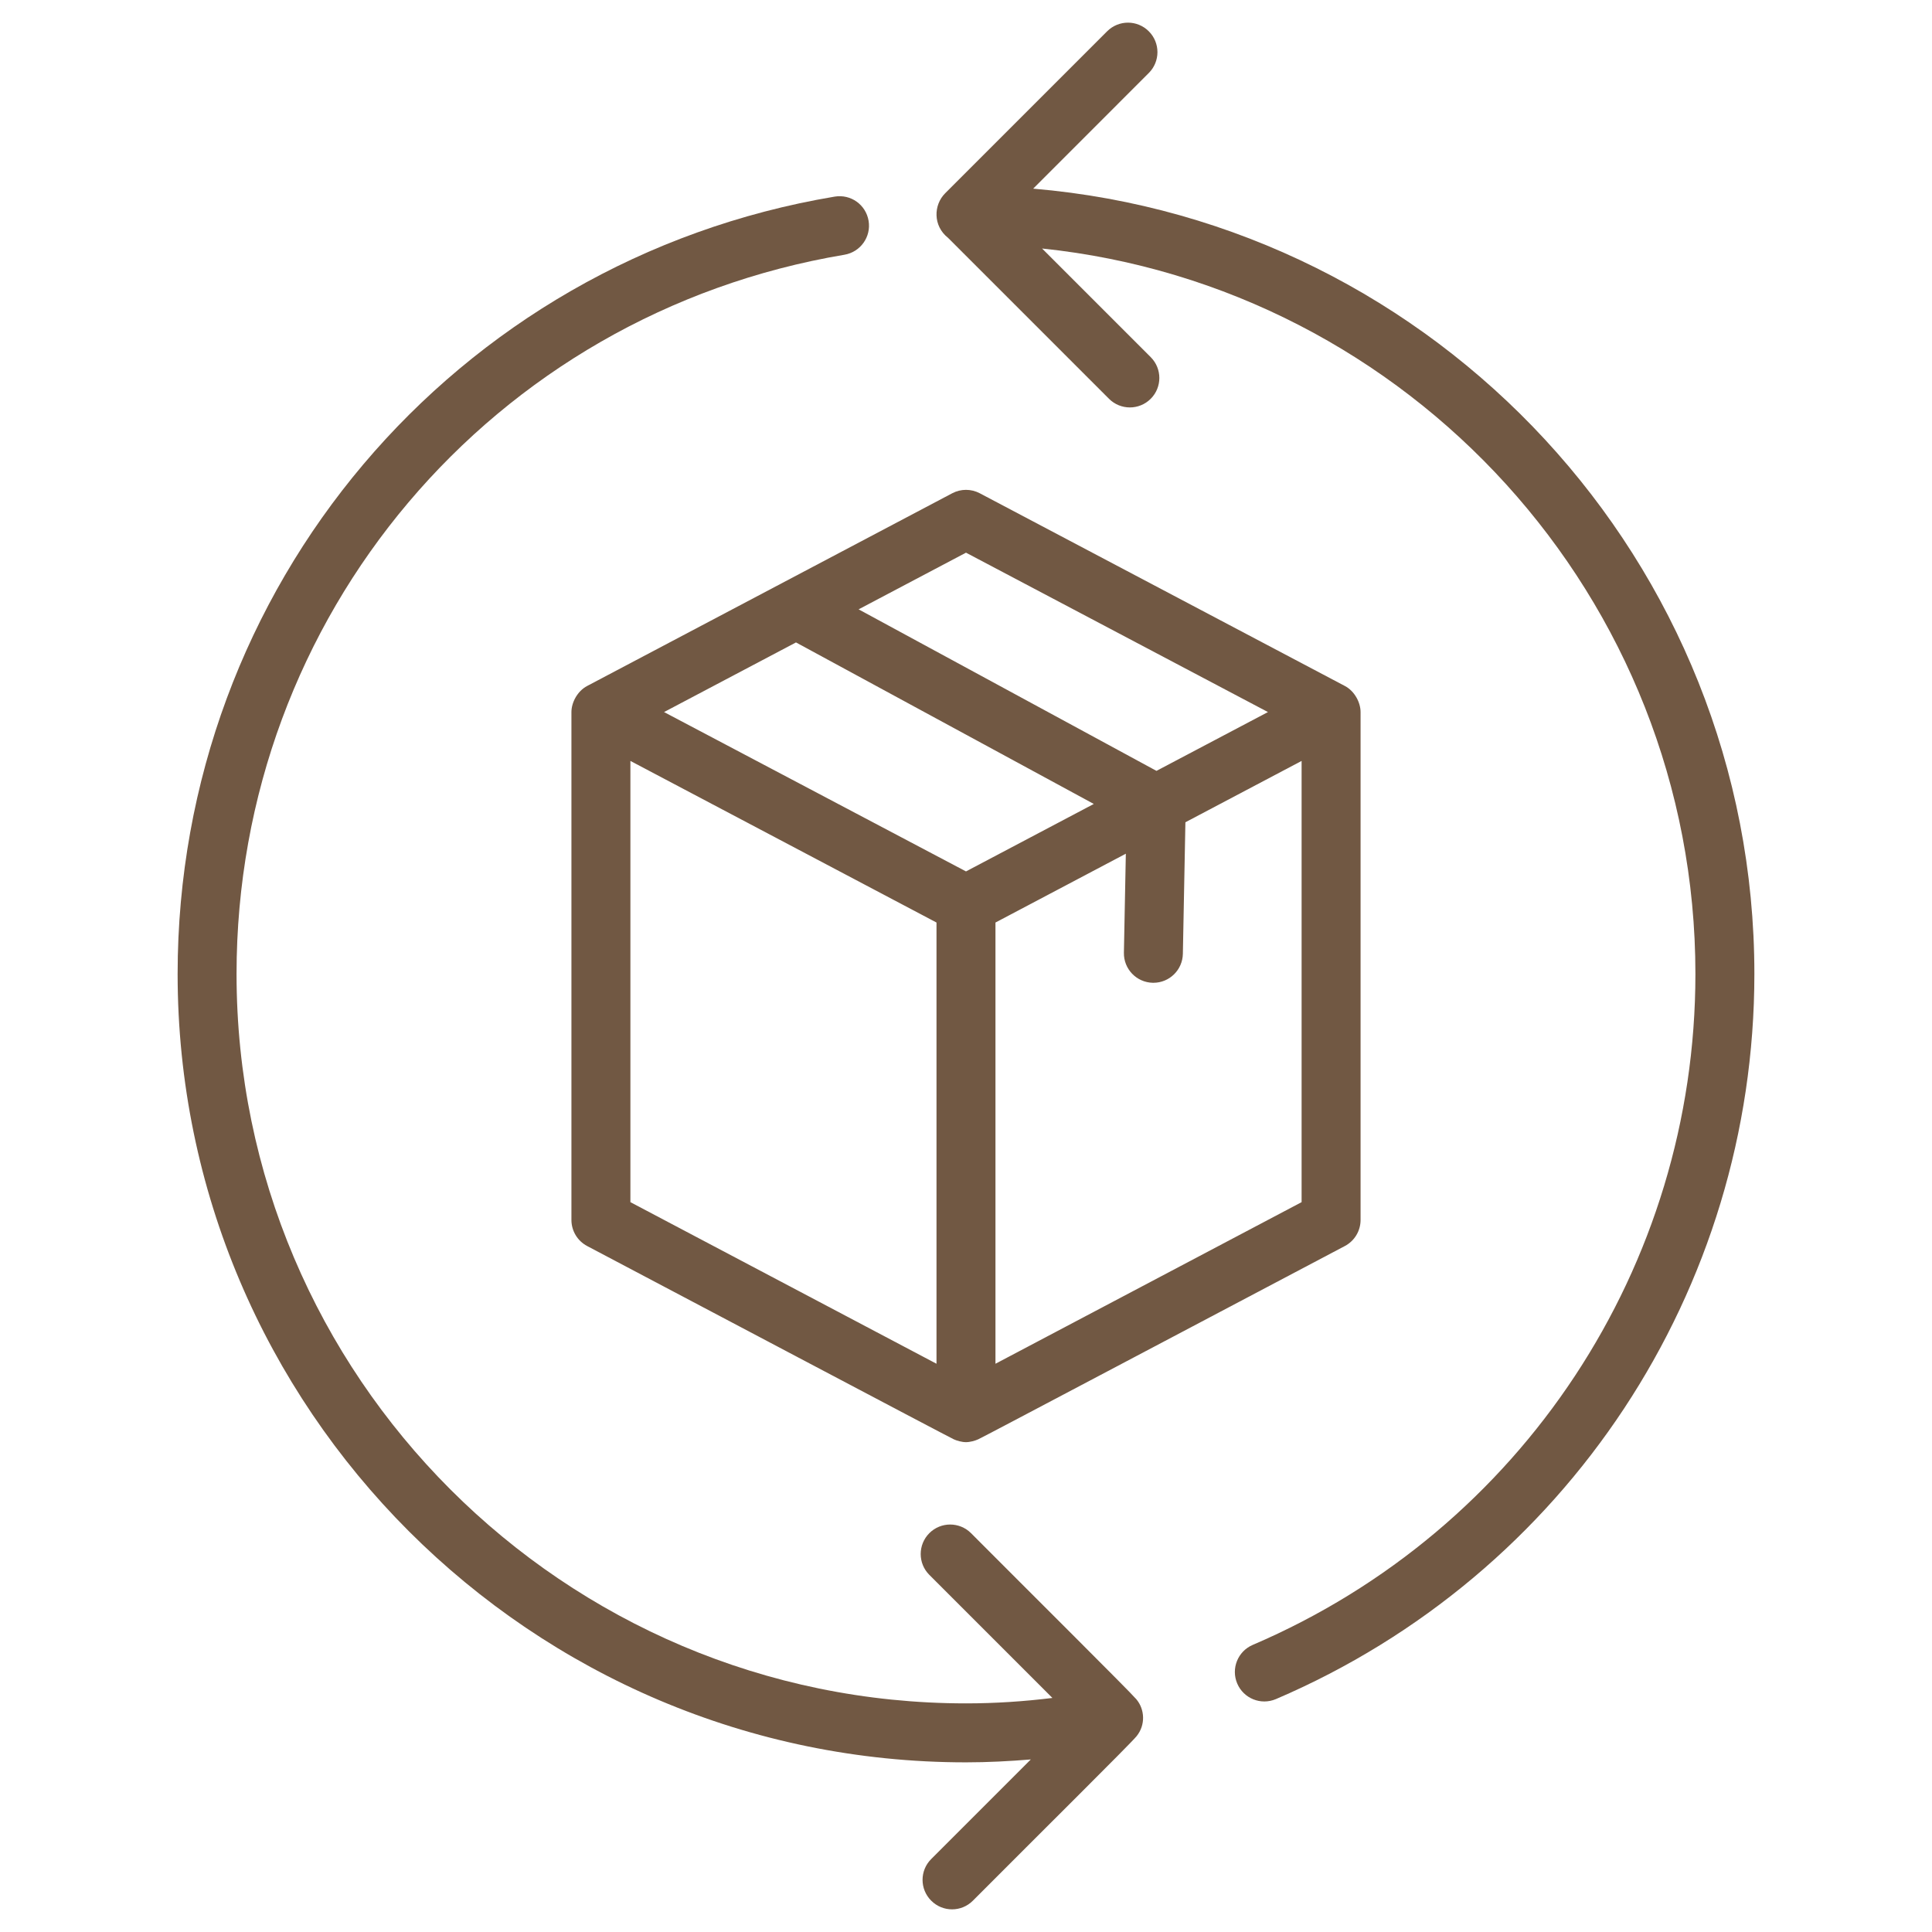
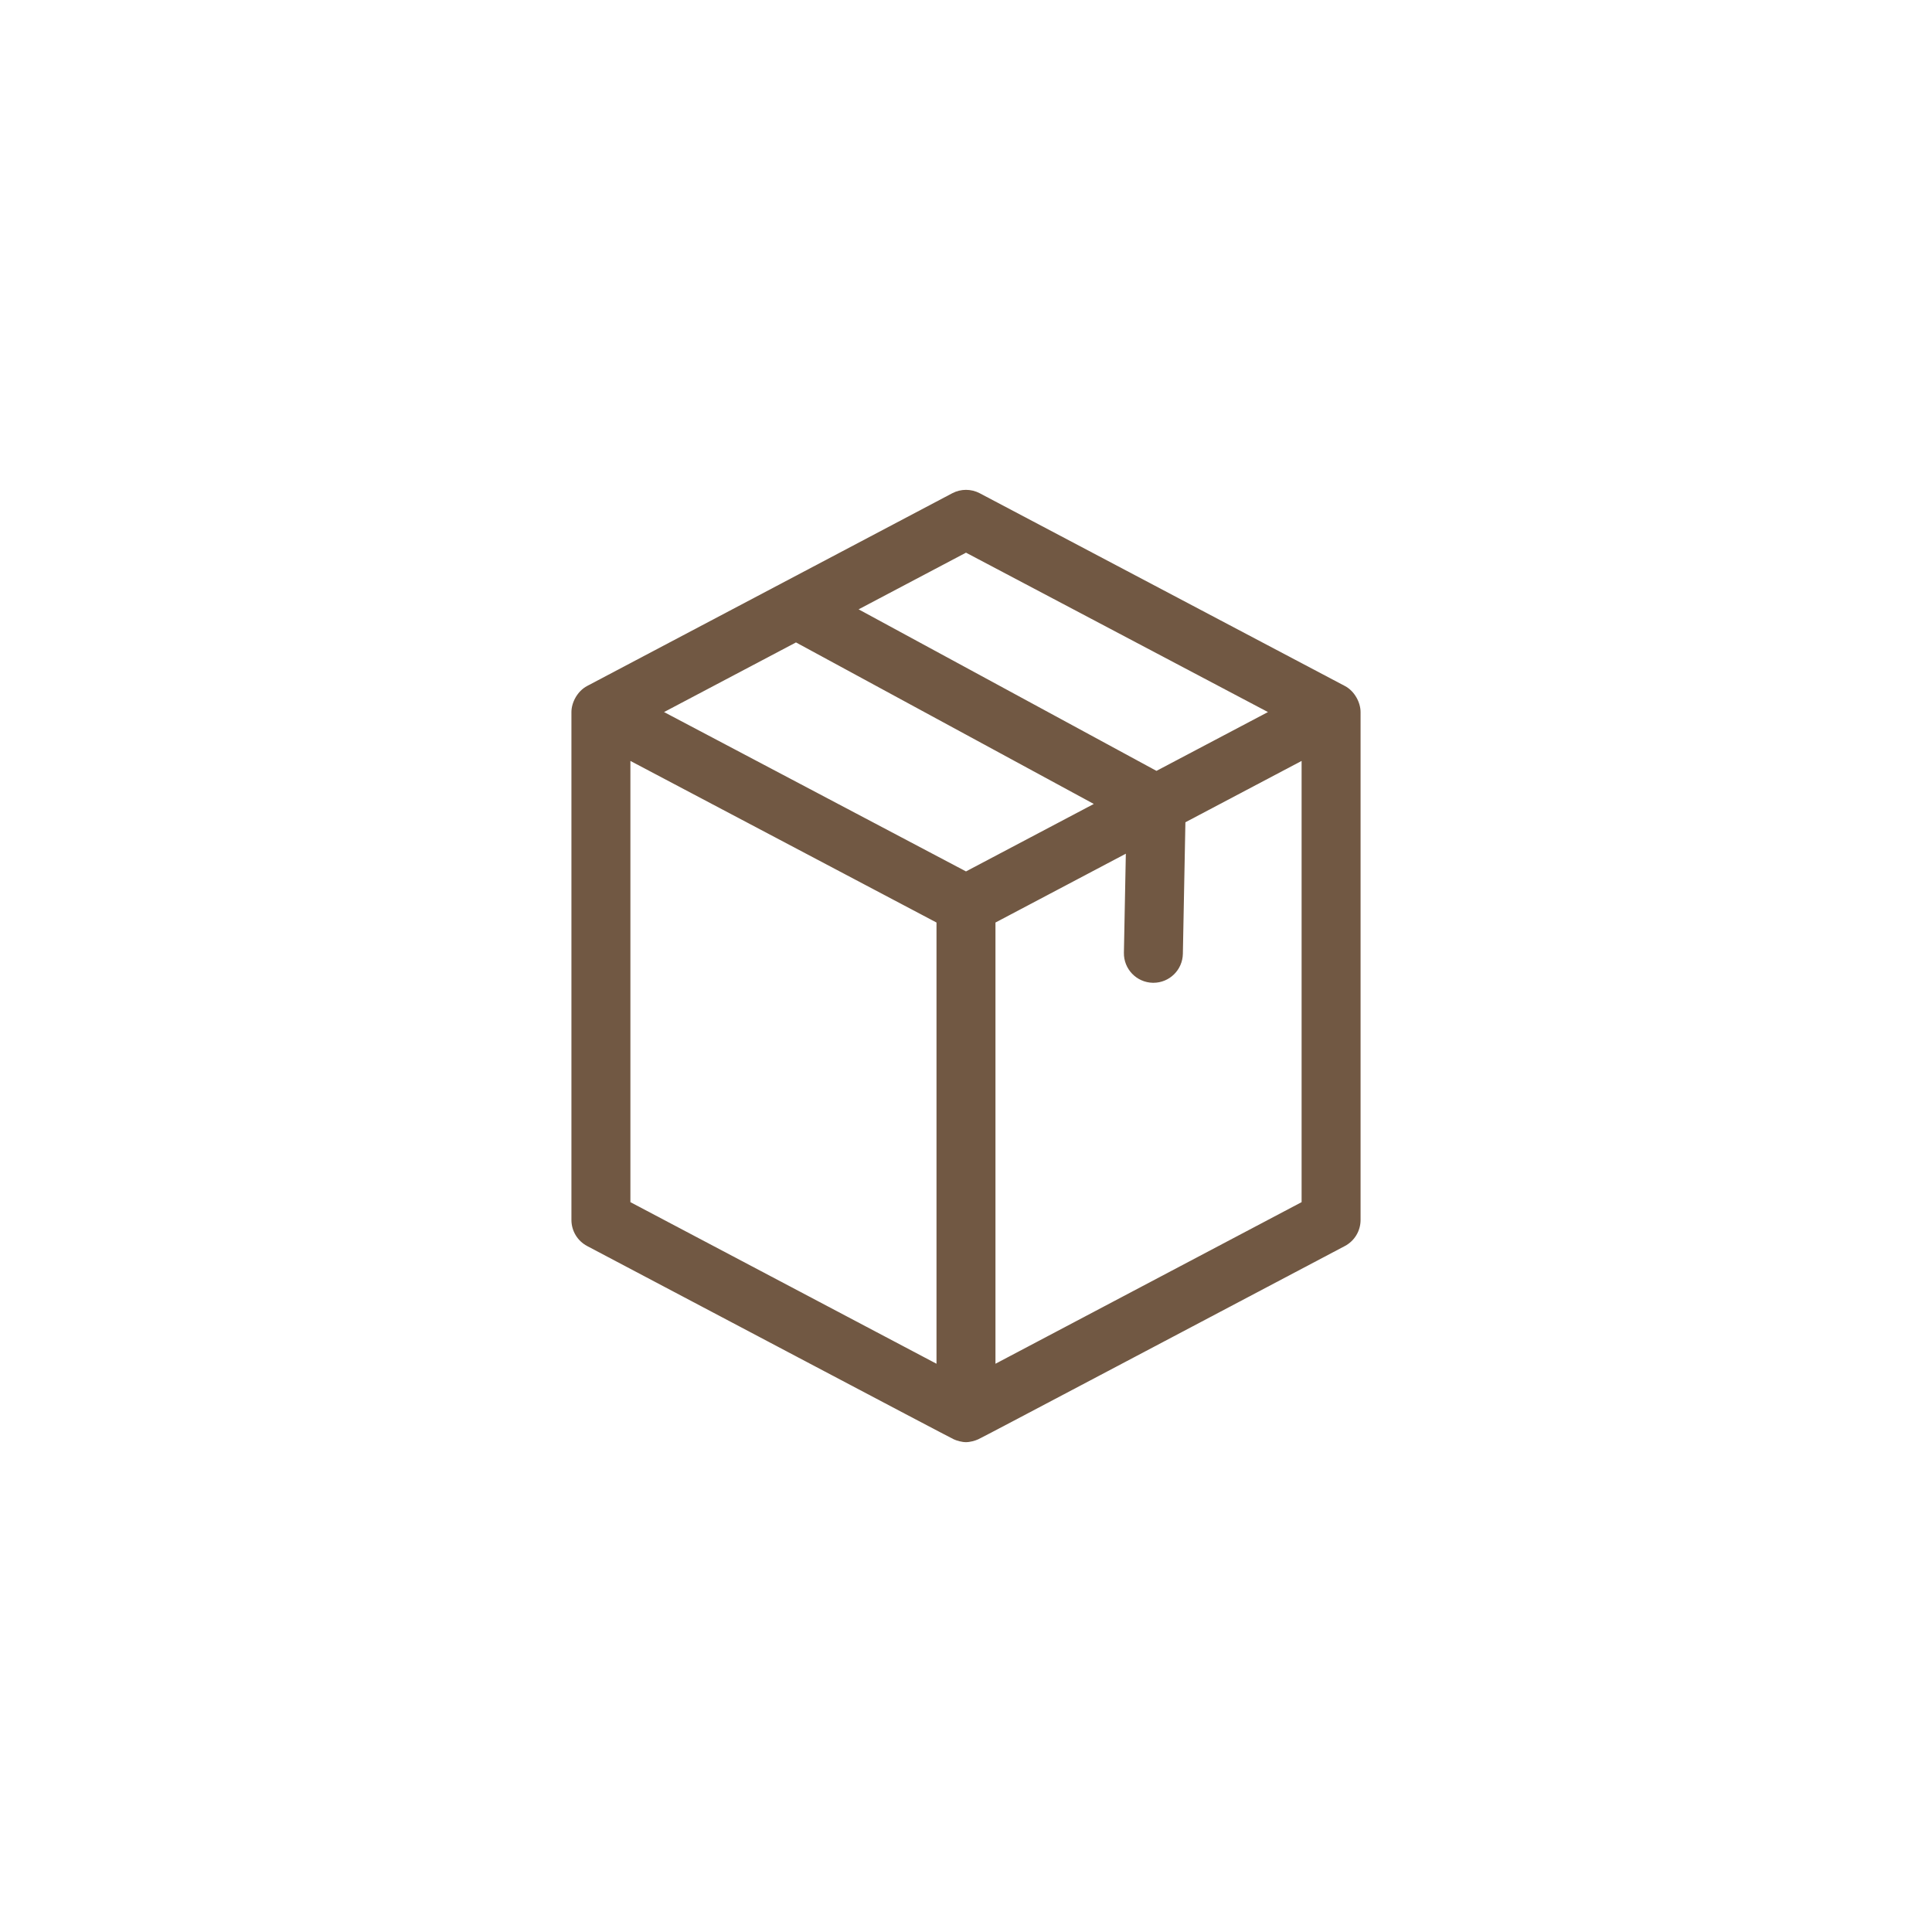
<svg xmlns="http://www.w3.org/2000/svg" fill="none" viewBox="0 0 48 48" height="48" width="48">
  <path fill="#715843" d="M14.197 17.691V30.309C14.197 30.581 14.347 30.83 14.587 30.957C16.599 32.018 23.553 35.694 23.696 35.759C23.771 35.794 23.896 35.83 24 35.83C24.101 35.83 24.226 35.795 24.304 35.759C24.456 35.69 29.205 33.175 33.413 30.957C33.653 30.83 33.803 30.581 33.803 30.309V17.691C33.803 17.457 33.658 17.172 33.413 17.043L24.342 12.255C24.128 12.142 23.872 12.142 23.658 12.255L14.587 17.043C14.343 17.172 14.197 17.456 14.197 17.691ZM15.662 18.905L23.267 22.92V33.882L15.662 29.867V18.905ZM24.732 33.882V22.92L27.971 21.21L27.923 23.671C27.916 24.075 28.237 24.409 28.642 24.417H28.656C29.054 24.417 29.38 24.098 29.388 23.698L29.451 20.429L32.338 18.905V29.867L24.732 33.882ZM24 13.731L31.502 17.691L28.732 19.152L21.332 15.139L24 13.731ZM19.776 15.961L27.175 19.974L24 21.65L16.498 17.691L19.776 15.961Z" />
-   <path fill="#715843" d="M25.669 4.687L28.542 1.813C28.828 1.527 28.828 1.064 28.542 0.778C28.256 0.491 27.793 0.491 27.506 0.778L23.482 4.802C23.191 5.093 23.178 5.613 23.554 5.909L27.553 9.908C27.839 10.194 28.303 10.194 28.589 9.908C28.875 9.622 28.875 9.159 28.589 8.873L25.89 6.174C34.998 7.123 42.122 14.844 42.122 24.198C42.122 31.464 37.805 38.007 31.124 40.867C30.752 41.026 30.58 41.456 30.739 41.828C30.896 42.195 31.322 42.374 31.701 42.213C38.921 39.122 43.587 32.051 43.587 24.198C43.587 13.96 35.691 5.537 25.669 4.687Z" />
-   <path fill="#715843" d="M20.736 4.885C11.277 6.473 4.413 14.596 4.413 24.198C4.413 34.998 13.199 43.785 24 43.785C24.541 43.785 25.078 43.757 25.61 43.713L23.136 46.187C22.849 46.473 22.849 46.936 23.136 47.222C23.422 47.509 23.885 47.509 24.171 47.222C25.865 45.521 28.073 43.337 28.236 43.138C28.466 42.856 28.443 42.467 28.231 42.216C28.078 42.033 25.515 39.487 24.125 38.091C23.838 37.805 23.375 37.805 23.089 38.091C22.803 38.378 22.803 38.841 23.089 39.127L26.147 42.185C25.443 42.272 24.726 42.32 24 42.32C14.007 42.32 5.877 34.191 5.877 24.198C5.877 15.314 12.228 7.799 20.979 6.329C21.378 6.262 21.647 5.884 21.58 5.486C21.513 5.087 21.14 4.818 20.736 4.885Z" />
</svg>